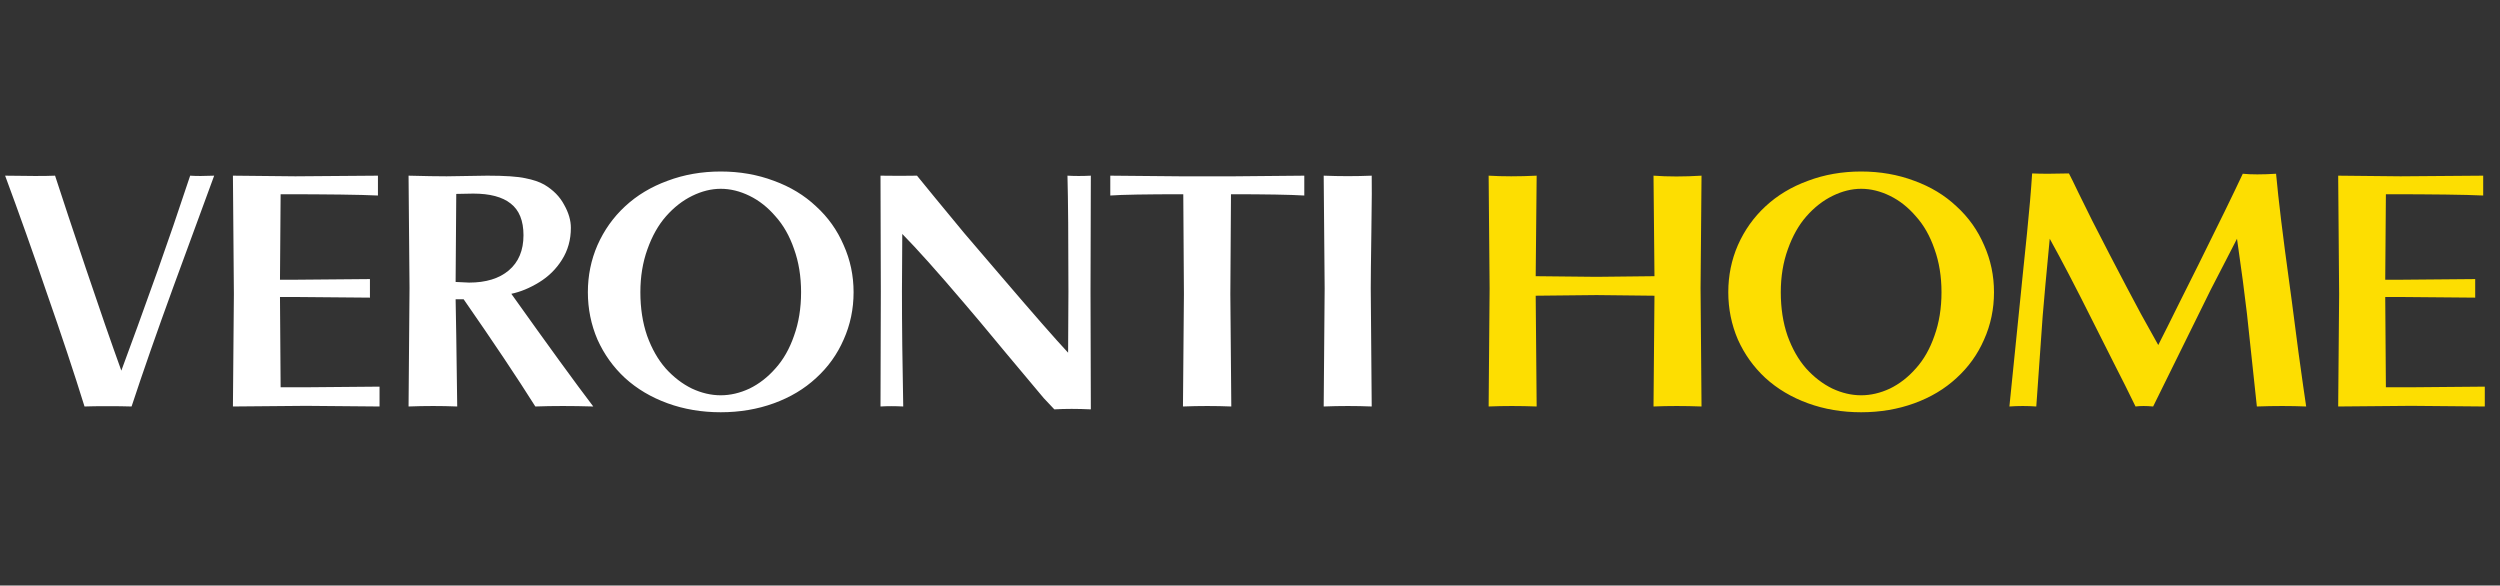
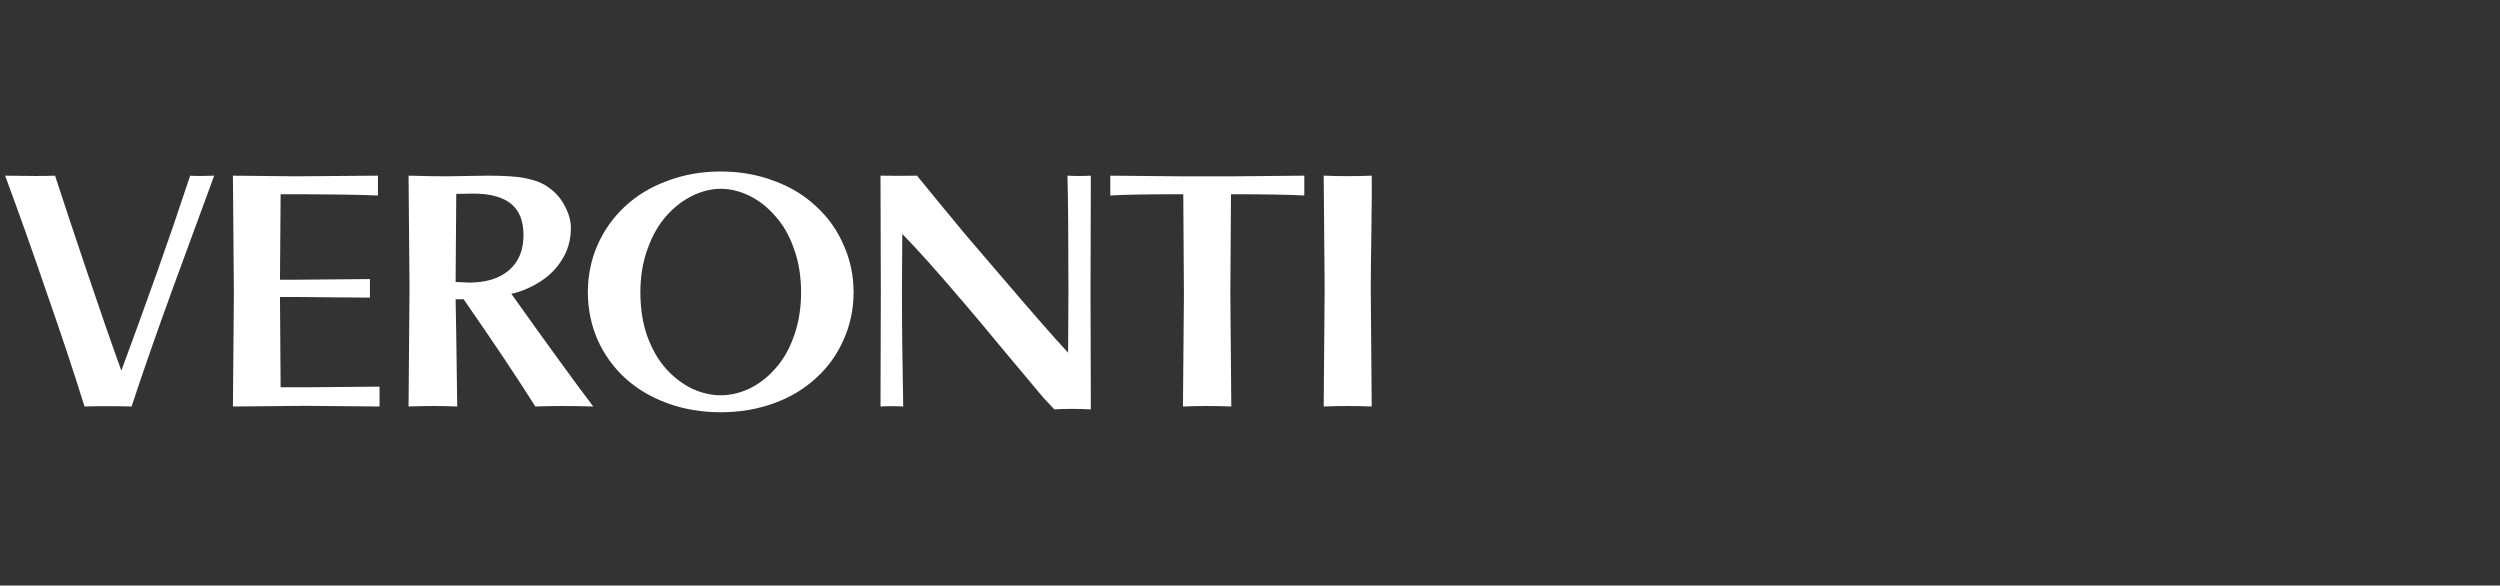
<svg xmlns="http://www.w3.org/2000/svg" width="1187" height="278" viewBox="0 0 1187 278" fill="none">
  <rect x="0" y="0" width="1187" height="278" fill="#333333" stroke="none" />
  <path d="M101.688 83.408L82.384 136C74.581 157.381 67.944 176.381 62.472 193C59.229 192.899 55.379 192.848 50.92 192.848C46.461 192.848 42.864 192.899 40.128 193C35.264 177.293 29.235 159.155 22.04 138.584C15.757 120.141 9.221 101.749 2.432 83.408C13.579 83.611 21.483 83.611 26.144 83.408C29.589 94.048 34.453 108.691 40.736 127.336C47.221 146.589 52.845 162.803 57.608 175.976C62.067 164.019 67.843 148.109 74.936 128.248C79.699 114.872 84.816 99.925 90.288 83.408C93.125 83.611 96.925 83.611 101.688 83.408ZM180.207 193L145.247 192.696L110.591 193L111.047 139.648L110.591 83.408L140.231 83.712L179.447 83.408V92.832C171.036 92.427 155.633 92.224 133.239 92.224L132.935 132.808H140.687L175.647 132.504V141.32L140.687 141.016H132.935L133.239 183.88H145.247L180.207 183.576V193ZM281.687 193C271.554 192.696 262.383 192.696 254.175 193C245.562 179.32 234.212 162.347 220.127 142.08H216.327L216.631 159.408L217.087 193C209.487 192.696 201.786 192.696 193.983 193L194.439 136.76L193.983 83.408C201.684 83.611 207.714 83.712 212.071 83.712L231.375 83.408C239.786 83.408 245.815 83.813 249.463 84.624C253.111 85.333 256.1 86.347 258.431 87.664C262.687 90.197 265.828 93.389 267.855 97.24C269.983 100.989 271.047 104.637 271.047 108.184C271.047 113.859 269.628 118.925 266.791 123.384C264.055 127.741 260.458 131.288 255.999 134.024C251.54 136.76 247.132 138.584 242.775 139.496C260.306 164.12 273.276 181.955 281.687 193ZM248.551 111.68C248.551 104.789 246.524 99.773 242.471 96.632C238.519 93.491 232.591 91.92 224.687 91.92L216.631 92.072L216.327 133.872L222.711 134.176C230.716 134.176 236.999 132.251 241.559 128.4C246.22 124.448 248.551 118.875 248.551 111.68ZM405.28 138.736C405.28 146.741 403.709 154.24 400.568 161.232C397.528 168.224 393.17 174.304 387.496 179.472C381.922 184.64 375.234 188.643 367.432 191.48C359.629 194.317 351.218 195.736 342.2 195.736C333.181 195.736 324.77 194.317 316.968 191.48C309.165 188.643 302.426 184.64 296.752 179.472C291.178 174.304 286.821 168.224 283.68 161.232C280.64 154.139 279.12 146.64 279.12 138.736C279.12 130.832 280.64 123.384 283.68 116.392C286.821 109.299 291.178 103.168 296.752 98C302.426 92.731 309.165 88.677 316.968 85.84C324.77 82.901 333.181 81.432 342.2 81.432C351.218 81.432 359.629 82.901 367.432 85.84C375.234 88.677 381.922 92.731 387.496 98C393.17 103.168 397.528 109.299 400.568 116.392C403.709 123.384 405.28 130.832 405.28 138.736ZM380.352 138.736C380.352 131.237 379.237 124.397 377.008 118.216C374.88 112.035 371.941 106.867 368.192 102.712C364.544 98.456 360.44 95.213 355.88 92.984C351.32 90.755 346.76 89.64 342.2 89.64C337.741 89.64 333.232 90.755 328.672 92.984C324.112 95.213 319.957 98.456 316.208 102.712C312.56 106.867 309.621 112.085 307.392 118.368C305.162 124.549 304.048 131.339 304.048 138.736C304.048 146.336 305.112 153.227 307.24 159.408C309.469 165.589 312.408 170.757 316.056 174.912C319.805 179.067 323.96 182.259 328.52 184.488C333.08 186.616 337.64 187.68 342.2 187.68C346.76 187.68 351.32 186.616 355.88 184.488C360.44 182.259 364.544 179.067 368.192 174.912C371.941 170.757 374.88 165.589 377.008 159.408C379.237 153.227 380.352 146.336 380.352 138.736ZM517.928 194.368C511.544 194.064 505.768 194.064 500.6 194.368C499.688 193.456 498.016 191.683 495.584 189.048C493.253 186.312 487.224 179.117 477.496 167.464C467.768 155.709 461.232 147.907 457.888 144.056C445.221 129.16 435.392 118.165 428.4 111.072L428.248 138.28C428.248 154.696 428.451 172.936 428.856 193C424.904 192.797 421.307 192.797 418.064 193L418.216 138.432L418.064 83.408C424.448 83.509 430.224 83.509 435.392 83.408C436.811 85.131 439.749 88.728 444.208 94.2C448.768 99.672 453.328 105.195 457.888 110.768C462.549 116.24 468.275 122.928 475.064 130.832C490.568 148.971 501.259 161.181 507.136 167.464L507.288 138.432C507.288 112.997 507.136 94.656 506.832 83.408C510.277 83.611 513.976 83.611 517.928 83.408L517.776 138.28L517.928 194.368ZM619.278 92.832C612.488 92.427 600.886 92.224 584.47 92.224L584.166 139.648L584.622 193C577.022 192.696 569.371 192.696 561.67 193L562.126 139.648L561.822 92.224C544.19 92.224 532.638 92.427 527.166 92.832V83.408L560.15 83.712H586.294L619.278 83.408V92.832ZM651.289 193C643.79 192.696 636.19 192.696 628.489 193L628.945 136.912L628.489 83.408C636.19 83.712 643.79 83.712 651.289 83.408C651.39 86.448 651.34 95.061 651.137 109.248C650.934 123.333 650.833 132.555 650.833 136.912L651.289 193Z" fill="white" />
-   <path d="M807.885 193C799.778 192.696 792.178 192.696 785.085 193L785.541 140.408L758.029 140.104L729.149 140.408L729.605 193C721.498 192.696 713.898 192.696 706.805 193L707.261 136.912L706.805 83.408C713.493 83.813 721.093 83.813 729.605 83.408L729.149 131.136L758.029 131.44L785.541 131.136L785.085 83.408C791.975 83.915 799.575 83.915 807.885 83.408L807.429 136.912L807.885 193ZM946.75 138.736C946.75 146.741 945.179 154.24 942.038 161.232C938.998 168.224 934.64 174.304 928.966 179.472C923.392 184.64 916.704 188.643 908.902 191.48C901.099 194.317 892.688 195.736 883.67 195.736C874.651 195.736 866.24 194.317 858.438 191.48C850.635 188.643 843.896 184.64 838.222 179.472C832.648 174.304 828.291 168.224 825.15 161.232C822.11 154.139 820.59 146.64 820.59 138.736C820.59 130.832 822.11 123.384 825.15 116.392C828.291 109.299 832.648 103.168 838.222 98C843.896 92.731 850.635 88.677 858.438 85.84C866.24 82.901 874.651 81.432 883.67 81.432C892.688 81.432 901.099 82.901 908.902 85.84C916.704 88.677 923.392 92.731 928.966 98C934.64 103.168 938.998 109.299 942.038 116.392C945.179 123.384 946.75 130.832 946.75 138.736ZM921.822 138.736C921.822 131.237 920.707 124.397 918.478 118.216C916.35 112.035 913.411 106.867 909.662 102.712C906.014 98.456 901.91 95.213 897.35 92.984C892.79 90.755 888.23 89.64 883.67 89.64C879.211 89.64 874.702 90.755 870.142 92.984C865.582 95.213 861.427 98.456 857.678 102.712C854.03 106.867 851.091 112.085 848.862 118.368C846.632 124.549 845.518 131.339 845.518 138.736C845.518 146.336 846.582 153.227 848.71 159.408C850.939 165.589 853.878 170.757 857.526 174.912C861.275 179.067 865.43 182.259 869.99 184.488C874.55 186.616 879.11 187.68 883.67 187.68C888.23 187.68 892.79 186.616 897.35 184.488C901.91 182.259 906.014 179.067 909.662 174.912C913.411 170.757 916.35 165.589 918.478 159.408C920.707 153.227 921.822 146.336 921.822 138.736ZM1094.97 193C1087.57 192.696 1079.77 192.696 1071.56 193L1066.85 148.92C1065.83 140.003 1064.26 128.147 1062.13 113.352C1061.12 115.379 1059.3 118.925 1056.66 123.992C1054.03 129.059 1051.7 133.568 1049.67 137.52C1047.75 141.472 1045.92 145.171 1044.2 148.616L1022.31 193C1019.07 192.696 1016.28 192.696 1013.95 193C1010.81 186.515 1007.41 179.725 1003.77 172.632C1000.22 165.539 996.724 158.597 993.278 151.808C985.577 136.405 978.889 123.587 973.214 113.352C971.593 130.275 970.478 142.485 969.87 149.984L966.83 193C962.574 192.696 958.318 192.696 954.062 193L959.686 137.52C959.788 136.304 959.99 134.277 960.294 131.44C960.598 128.501 961.308 121.611 962.422 110.768C963.537 99.824 964.348 90.349 964.854 82.344C969.11 82.547 974.937 82.547 982.334 82.344C983.246 84.067 984.766 87.157 986.894 91.616C989.022 95.973 991.201 100.381 993.43 104.84C995.66 109.197 998.446 114.619 1001.79 121.104C1007.36 131.845 1012.28 141.168 1016.53 149.072C1020.89 156.875 1023.63 161.789 1024.74 163.816C1027.58 158.243 1030.92 151.555 1034.77 143.752C1038.73 135.848 1041.72 129.869 1043.74 125.816C1053.47 106.259 1060.51 91.819 1064.87 82.496C1068.82 82.901 1074.09 82.901 1080.68 82.496C1081.79 94.757 1083.92 112.237 1087.06 134.936C1087.27 136.456 1087.62 139.091 1088.13 142.84C1088.63 146.589 1089.7 154.747 1091.32 167.312C1093.04 179.776 1094.26 188.339 1094.97 193ZM1179.78 193L1144.82 192.696L1110.17 193L1110.62 139.648L1110.17 83.408L1139.81 83.712L1179.02 83.408V92.832C1170.61 92.427 1155.21 92.224 1132.82 92.224L1132.51 132.808H1140.26L1175.22 132.504V141.32L1140.26 141.016H1132.51L1132.82 183.88H1144.82L1179.78 183.576V193Z" fill="#FDDE01" />
</svg>